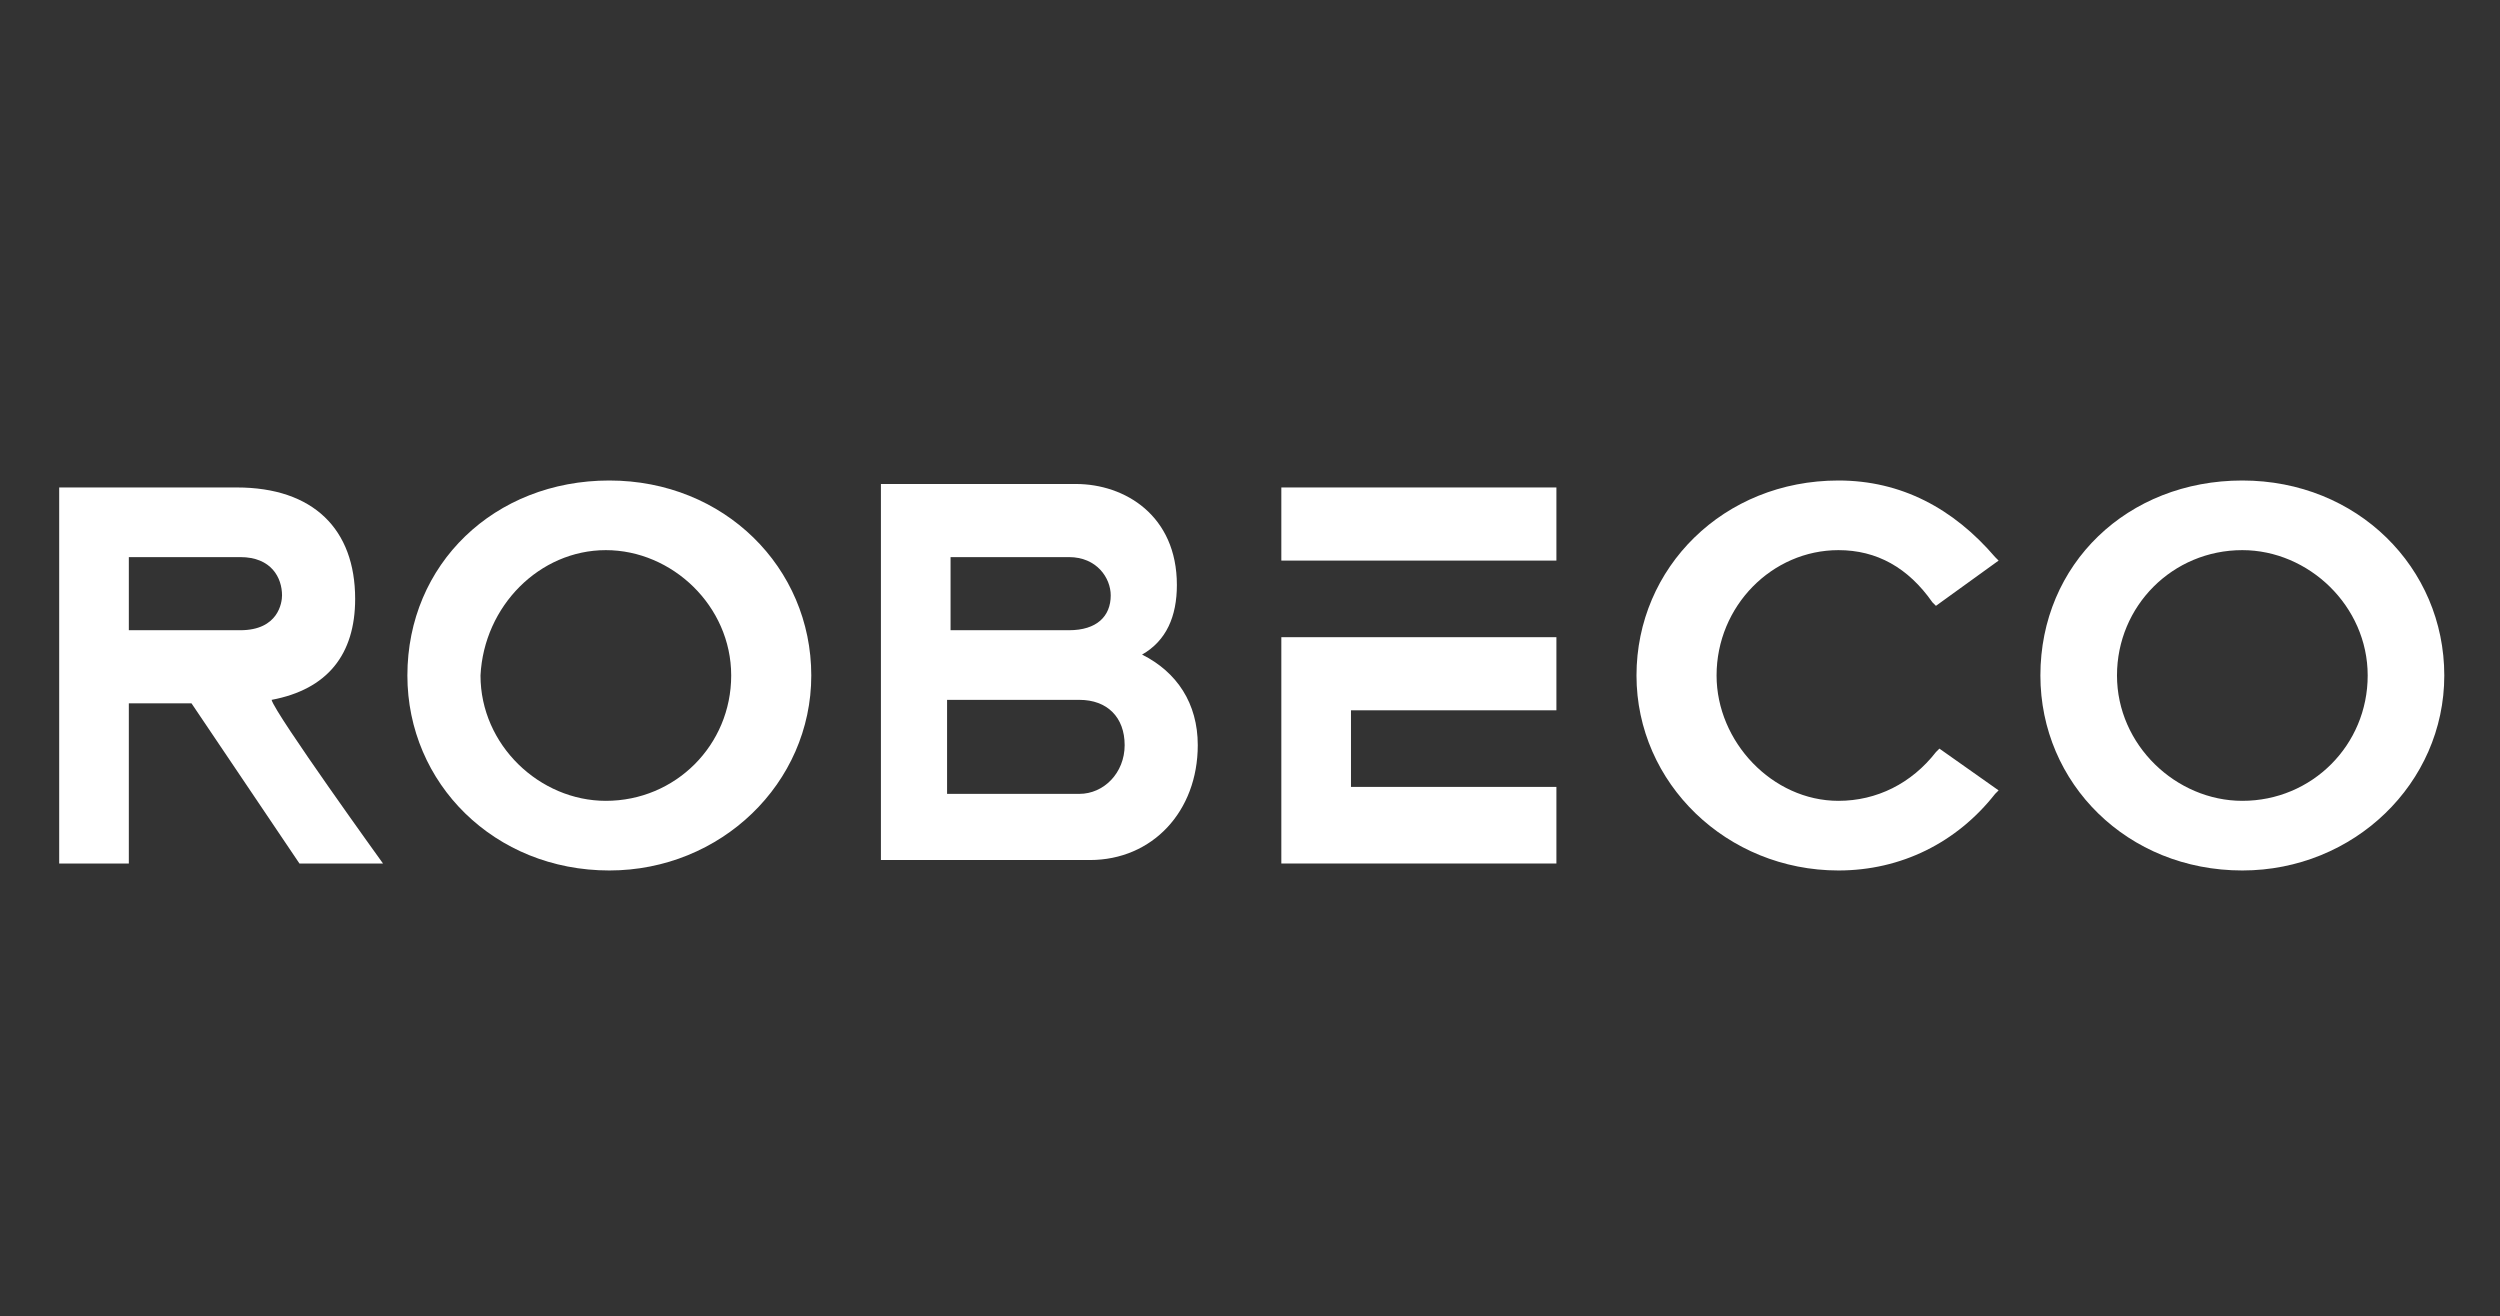
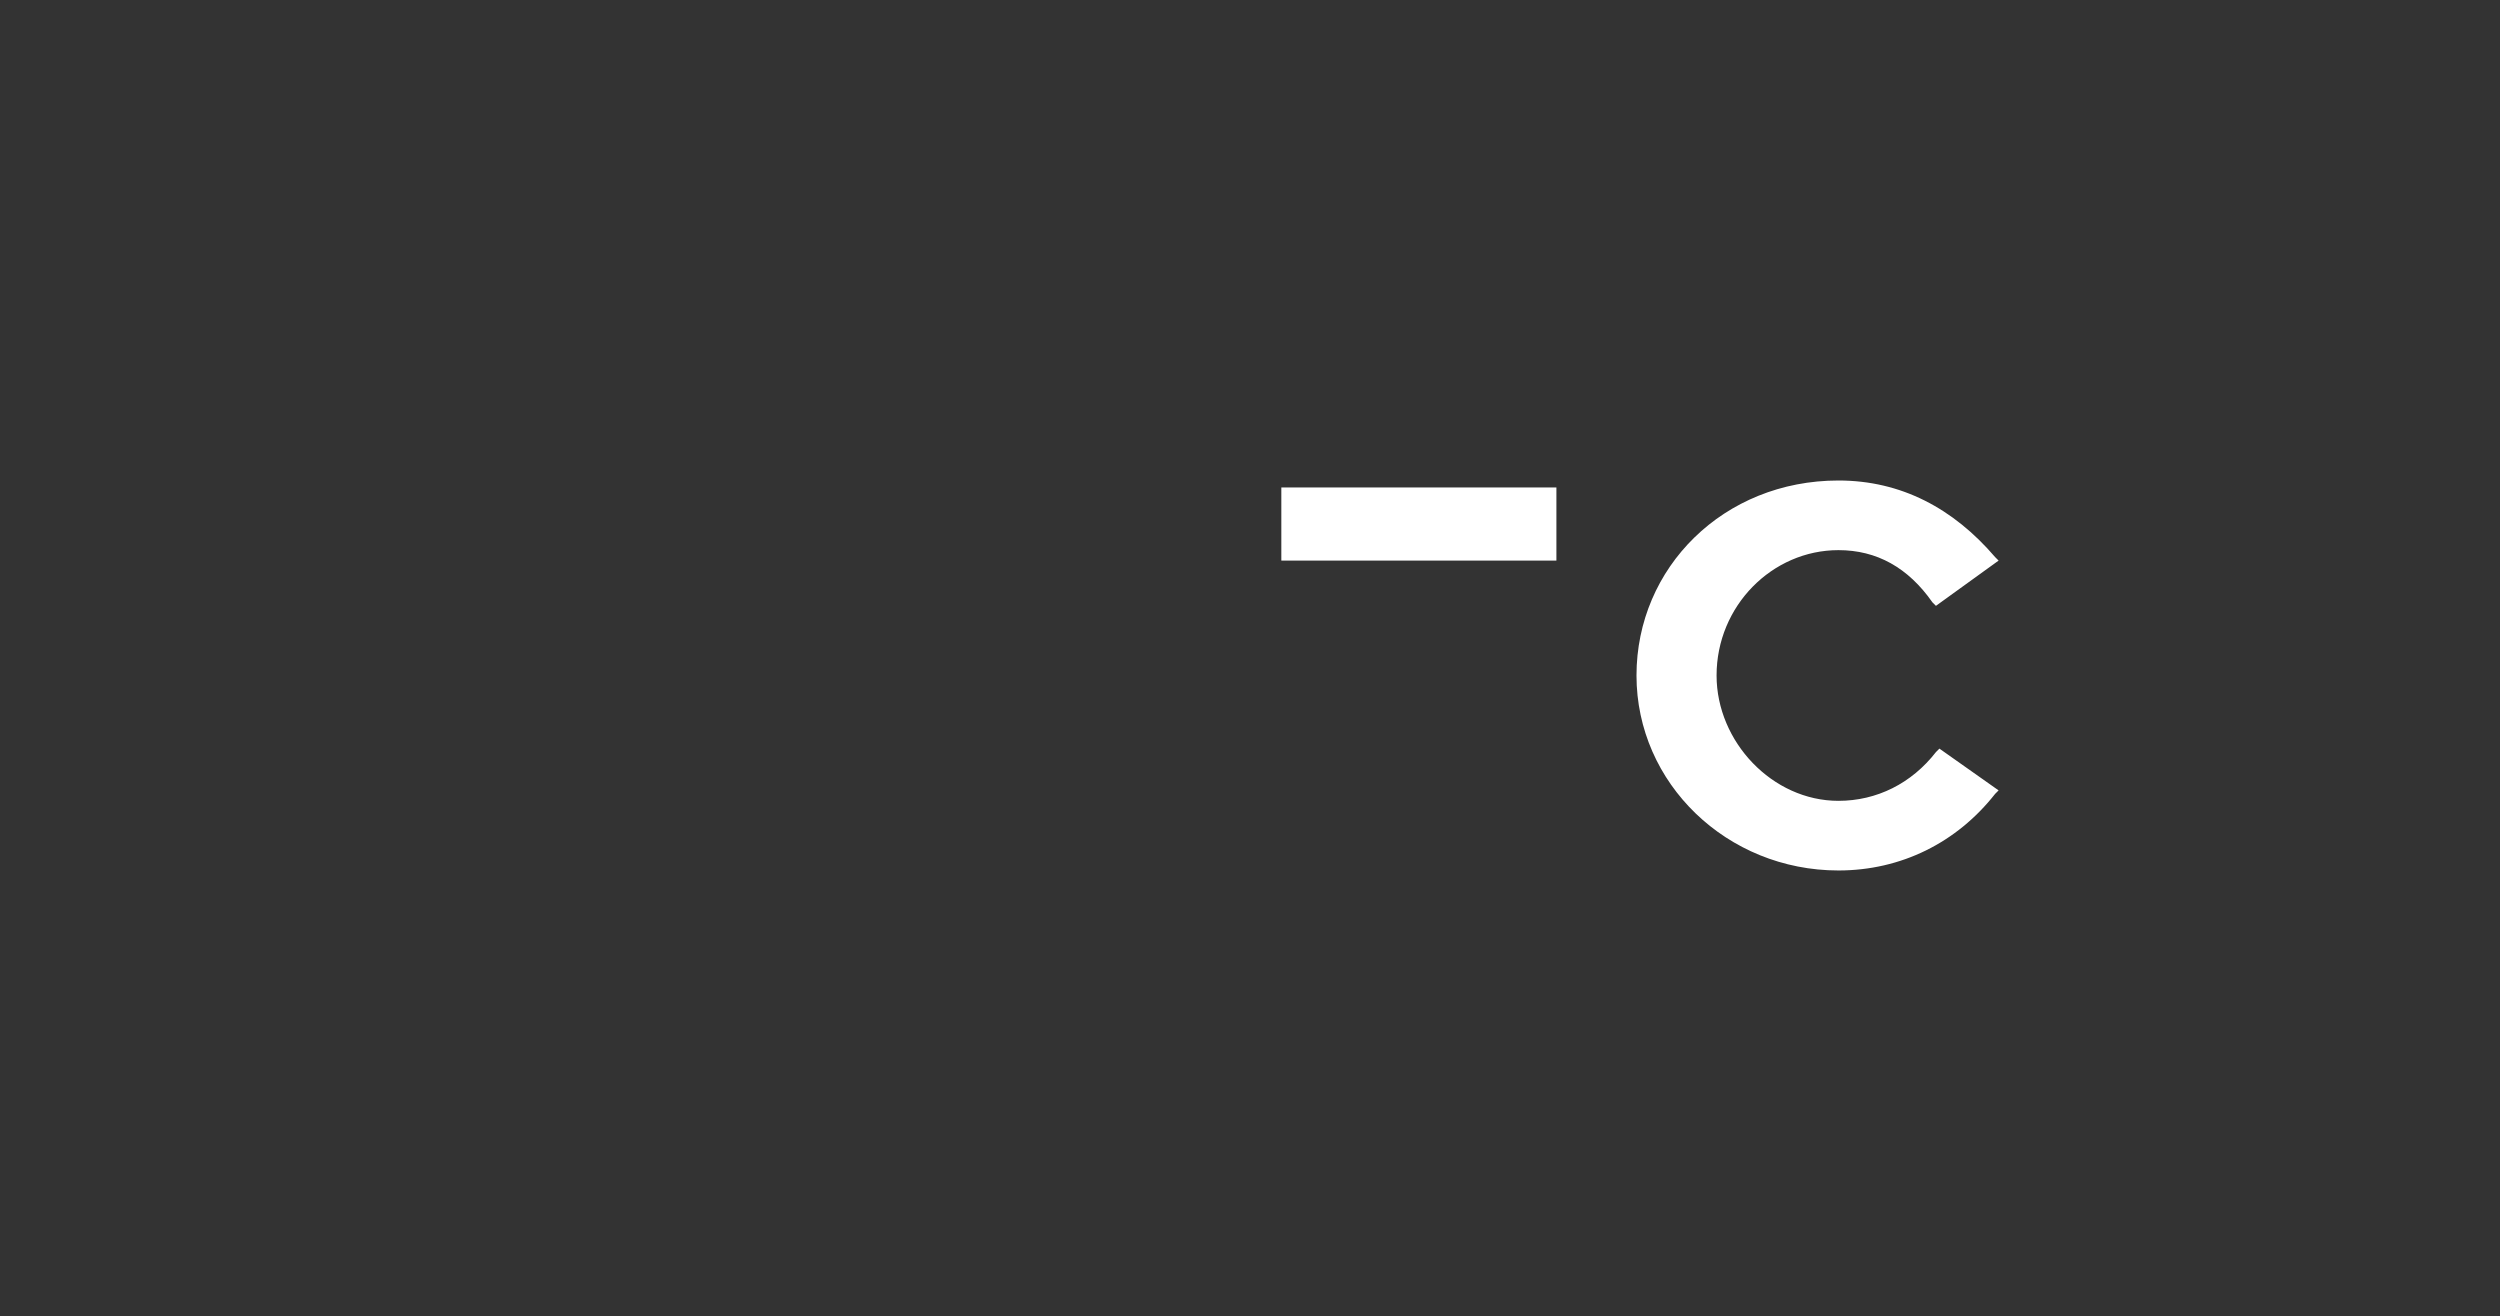
<svg xmlns="http://www.w3.org/2000/svg" version="1.1" id="Layer_5" x="0px" y="0px" viewBox="0 0 71.8 37.8" style="enable-background:new 0 0 71.8 37.8;" xml:space="preserve">
  <rect x="0" y="0" width="71.8" height="37.8" fill="#333333" stroke="none" />
  <style type="text/css">
	.st0{fill:#FFFFFF;}
</style>
  <title>leroy_logo</title>
  <g>
    <path class="st0" d="M36.8,14v2.1h7.9V14H36.8z" />
-     <path class="st0" d="M1.7,14v10.8h2v-4.6h1.8l3.1,4.6h2.4c0,0-3.1-4.3-3.2-4.7c1.6-0.3,2.4-1.3,2.4-2.9c0-2-1.2-3.2-3.4-3.2H1.7z    M6.9,16c0.9,0,1.2,0.6,1.2,1.1c0,0.2-0.1,1-1.2,1H3.7V16H6.9z" />
-     <path class="st0" d="M25.3,14v4.3l0,1.8l0,4.6h6c1.8,0,3.1-1.4,3.1-3.3c0-1.2-0.6-2.1-1.6-2.6c0.7-0.4,1-1.1,1-2   c0-2-1.5-2.9-2.9-2.9H25.3z M31,20.1c0.8,0,1.3,0.5,1.3,1.3c0,0.8-0.6,1.4-1.3,1.4h-3.8v-2.7H31z M30.7,16c0.8,0,1.2,0.6,1.2,1.1   c0,0.6-0.4,1-1.2,1h-3.4V16H30.7z" />
    <path class="st0" d="M55.6,17.4l-0.1-0.1c-0.7-1-1.6-1.5-2.7-1.5c-1.9,0-3.5,1.6-3.5,3.6c0,1.9,1.6,3.6,3.5,3.6   c1.1,0,2.1-0.5,2.8-1.4l0.1-0.1l1.7,1.2l-0.1,0.1c-1.1,1.4-2.7,2.2-4.5,2.2c-3.2,0-5.8-2.5-5.8-5.6c0-3.1,2.5-5.6,5.8-5.6   c1.8,0,3.3,0.8,4.5,2.2l0.1,0.1L55.6,17.4z" />
-     <path class="st0" d="M11.7,19.4c0,3.1,2.5,5.6,5.8,5.6c3.2,0,5.8-2.5,5.8-5.6c0-3.1-2.5-5.6-5.8-5.6C14.2,13.8,11.7,16.2,11.7,19.4   z M17.4,15.8c1.9,0,3.6,1.6,3.6,3.6c0,2-1.6,3.6-3.6,3.6c-1.9,0-3.6-1.6-3.6-3.6C13.9,17.4,15.5,15.8,17.4,15.8z" />
-     <path class="st0" d="M58.6,19.4c0,3.1,2.5,5.6,5.8,5.6c3.2,0,5.8-2.5,5.8-5.6c0-3.1-2.5-5.6-5.8-5.6C61.1,13.8,58.6,16.2,58.6,19.4   z M64.4,15.8c1.9,0,3.6,1.6,3.6,3.6c0,2-1.6,3.6-3.6,3.6c-1.9,0-3.6-1.6-3.6-3.6C60.8,17.4,62.4,15.8,64.4,15.8z" />
-     <polygon class="st0" points="44.7,20.4 44.7,18.3 36.8,18.3 36.8,20.4 36.8,20.4 36.8,22.6 36.8,22.6 36.8,24.8 44.7,24.8    44.7,22.6 38.8,22.6 38.8,20.4  " />
  </g>
</svg>